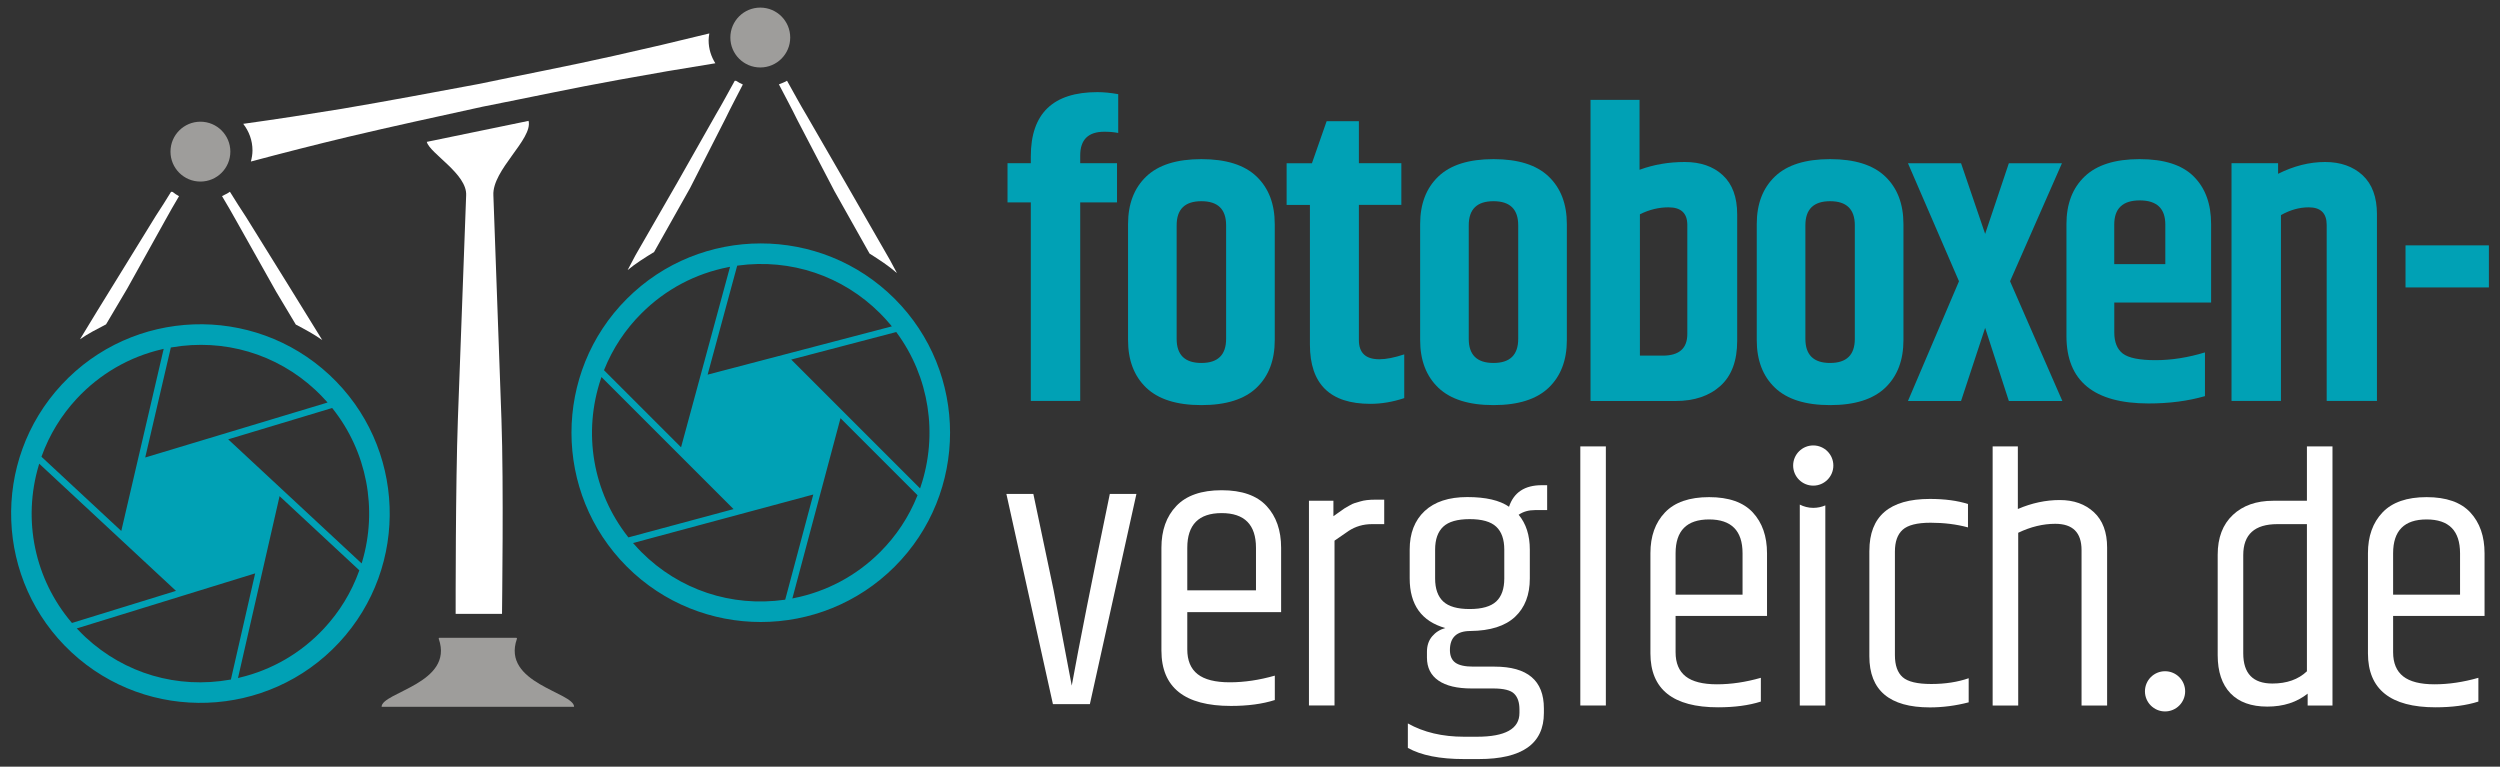
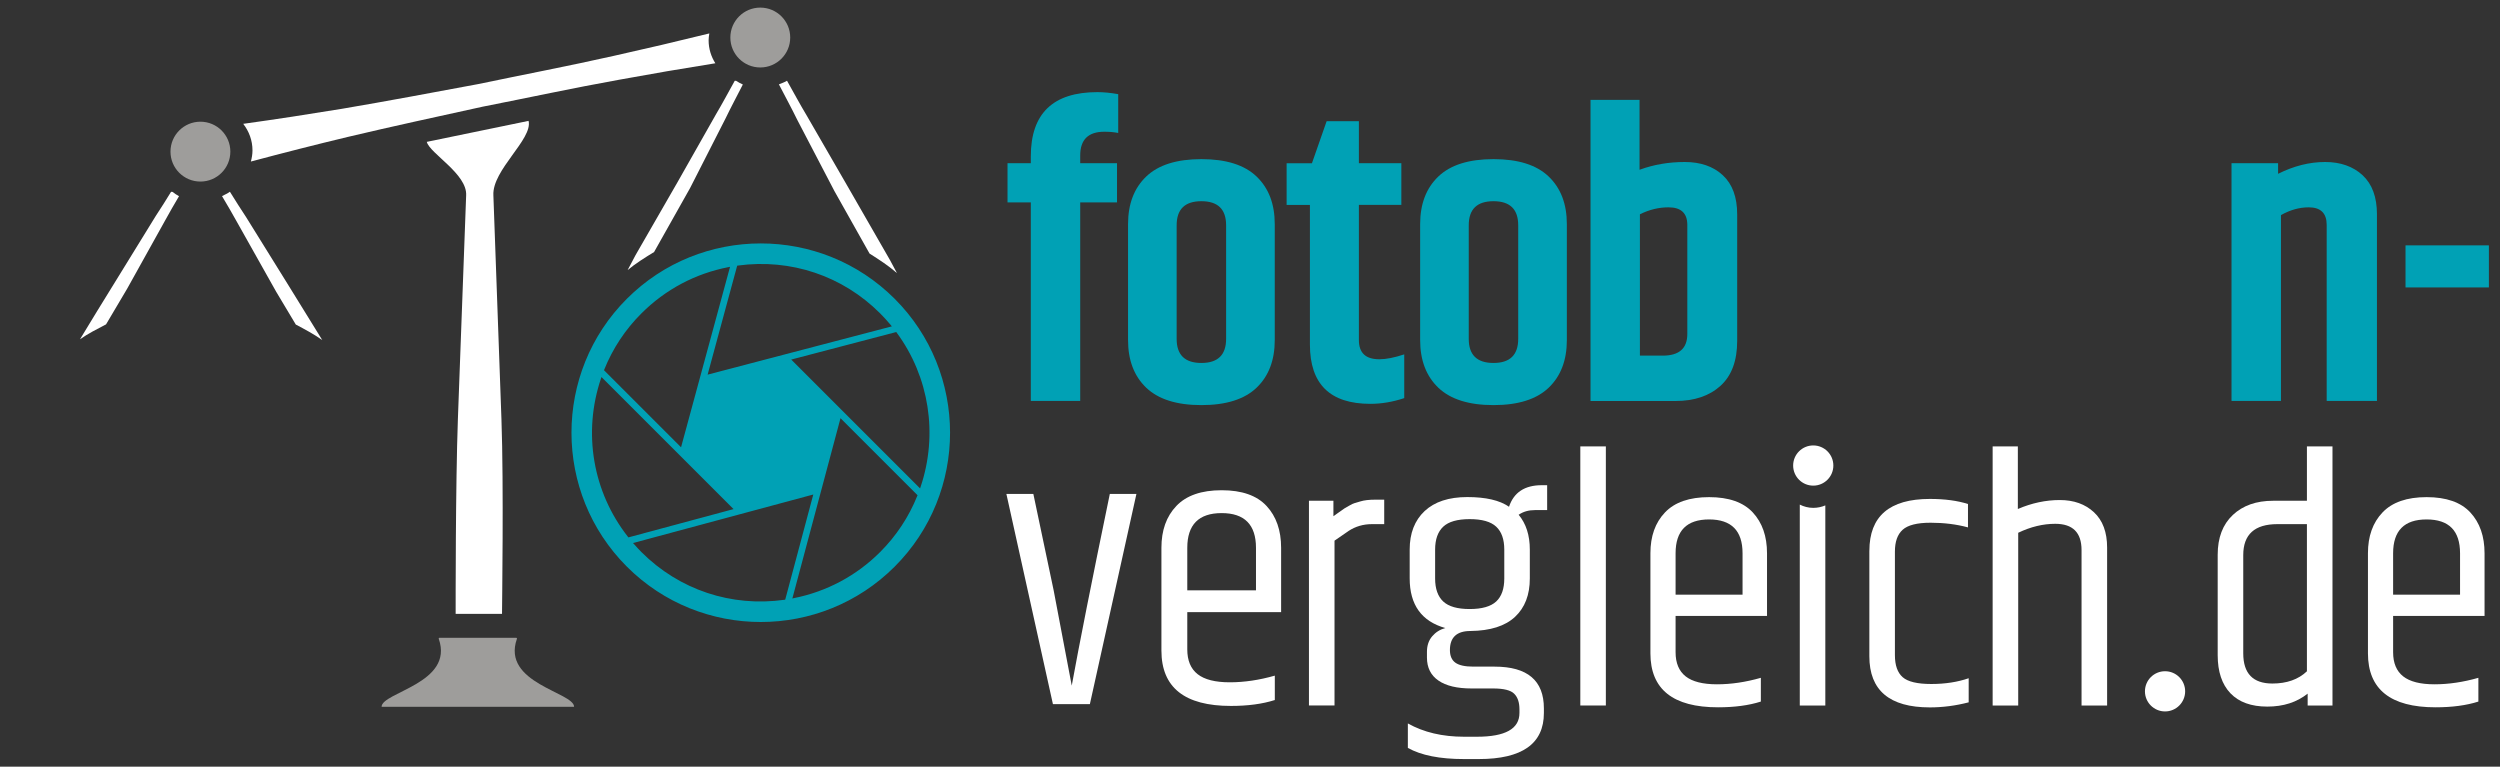
<svg xmlns="http://www.w3.org/2000/svg" xmlns:ns1="http://www.inkscape.org/namespaces/inkscape" xmlns:ns2="http://sodipodi.sourceforge.net/DTD/sodipodi-0.dtd" version="1.1" id="Ebene_1" x="0px" y="0px" viewBox="0 0 750 230" xml:space="preserve" ns1:version="0.91 r13725" ns2:docname="fotoboxen-vergleich-light.svg" width="750" height="230">
  <rect x="0" y="0" width="750" height="230" fill="#333333" stroke="none" />
  <defs id="defs89" />
  <ns2:namedview pagecolor="#000000" bordercolor="#666666" borderopacity="1" objecttolerance="10" gridtolerance="10" guidetolerance="10" ns1:pageopacity="0" ns1:pageshadow="2" ns1:window-width="1920" ns1:window-height="1027" id="namedview87" showgrid="false" ns1:zoom="0.23542706" ns1:cx="876.17889" ns1:cy="413.37921" ns1:window-x="1912" ns1:window-y="-8" ns1:window-maximized="1" ns1:current-layer="Ebene_1" />
  <style type="text/css" id="style3">
	.st0{fill:#4F4E4E;}
	.st1{fill:#9E9D9B;}
	.st2{fill:#00A1B5;}
</style>
  <path style="fill:#9e9d9b;fill-opacity:1" ns1:connector-curvature="0" id="path7" d="m 155.065,191.68 c 0.06,-0.16 -0.01,-0.34 -0.2,-0.34 l -23.04,0 c -0.18,0 -0.25,0.18 -0.19,0.34 4.65,13.34 -17.16,15.99 -17.16,20.36 l 57.75,0 c 0,-4.37 -21.82,-7.03 -17.16,-20.36" class="st0" />
  <path style="fill:#ffffff" ns1:connector-curvature="0" id="path9" d="m 137.365,125.79 c -0.71,19.68 -0.67,55.93 -0.67,58.36 l 13.91,0 c 0,-1.88 0.54,-38.68 -0.17,-58.36 l -2.42,-67.18 c -0.43,-7.6 11.88,-16.88 10.56,-22.35 l -30.54,6.3 c 0.9,3.48 12.17,9.62 11.81,16.05 l -2.48,67.18 z" class="st1" />
-   <path style="fill:#00a1b5" ns1:connector-curvature="0" id="path11" d="m 12.505,136.84 c 2.32,-6.42 5.87,-12.23 10.53,-17.25 6.9,-7.41 15.74,-12.54 25.59,-14.82 l 0.48,-0.12 -12.6,54.12 -0.12,0.52 -23.94,-22.26 0.06,-0.19 z m -0.74,2.27 41.03,38.15 -31.21,9.63 -0.13,-0.16 c -11.05,-13.04 -14.73,-30.67 -9.83,-47.15 l 0.14,-0.47 z m 11.26,49.42 53.01,-16.36 0.51,-0.15 -7.23,31.64 -0.04,0.2 -0.2,0.03 c -15.85,2.83 -31.68,-1.82 -43.42,-12.73 -0.71,-0.67 -1.44,-1.38 -2.27,-2.27 l -0.36,-0.36 z m 48.37,14.89 12.36,-54.06 0.11,-0.52 23.94,22.26 -0.07,0.18 c -2.31,6.42 -5.86,12.23 -10.53,17.26 -6.83,7.34 -15.58,12.44 -25.34,14.75 l -0.47,0.13 z m 37.1,-34.39 -40.04,-37.23 31.19,-9.4 0.13,0.16 c 10.27,12.9 13.58,30.1 8.86,45.99 l -0.14,0.48 z m -10.23,-48.27 -54.2,16.34 -0.5,0.15 7.64,-32.8 0.04,-0.2 0.21,-0.03 c 15.77,-2.73 31.5,1.93 43.17,12.77 1.12,1.04 2.21,2.16 3.33,3.41 l 0.31,0.36 z m -79.75,-5.38 c -21.33,22.95 -20.02,58.96 2.92,80.3 22.95,21.33 58.97,20.02 80.3,-2.92 21.33,-22.95 20.02,-58.97 -2.92,-80.3 -22.94,-21.33 -58.96,-20.03 -80.3,2.92" class="st2" />
  <path style="fill:#ffffff" ns1:connector-curvature="0" id="path13" d="m 86.495,85.53 -12.61,-20.31 c -1.7,-2.53 -3.29,-5.12 -4.91,-7.7 -0.61,0.49 -1.68,0.93 -2.37,1.31 1.52,2.59 3.07,5.16 4.51,7.81 l 11.72,20.85 5.91,9.88 c 2.62,1.37 5.55,2.94 7.94,4.66 l -10.19,-16.5 z" class="st1" />
  <path style="fill:#ffffff" ns1:connector-curvature="0" id="path15" d="m 51.315,57.55 c -1.5,2.42 -2.99,4.85 -4.57,7.21 l -12.24,19.87 c -3.51,5.71 -7.06,11.4 -10.51,17.16 2.34,-1.67 5.25,-3.14 7.82,-4.48 2.11,-3.59 4.24,-7.15 6.35,-10.73 l 11.35,-20.4 c 1.34,-2.48 2.77,-4.89 4.19,-7.32 -0.7,-0.39 -1.35,-0.82 -1.96,-1.31" class="st1" />
  <path style="fill:#9e9d9b;fill-opacity:1" ns1:connector-curvature="0" id="path17" d="m 60.125,36.51 c 4.96,0 8.98,4.02 8.98,8.98 0,4.96 -4.02,8.98 -8.98,8.98 -4.96,0 -8.98,-4.02 -8.98,-8.98 0,-4.96 4.02,-8.98 8.98,-8.98" class="st0" />
  <path style="fill:#00a1b5" ns1:connector-curvature="0" id="path19" d="m 181.275,110.87 c 2.55,-6.33 6.3,-12.01 11.15,-16.85 7.16,-7.16 16.18,-11.96 26.1,-13.88 l 0.49,-0.1 -14.56,53.63 -0.14,0.51 -23.12,-23.12 0.08,-0.19 z m -0.83,2.24 39.62,39.62 -31.55,8.49 -0.12,-0.16 c -10.57,-13.46 -13.6,-31.2 -8.11,-47.49 l 0.16,-0.46 z m 9.46,49.8 53.57,-14.42 0.51,-0.14 -8.37,31.36 -0.06,0.19 -0.2,0.03 c -15.94,2.25 -31.59,-2.97 -42.93,-14.31 -0.69,-0.69 -1.38,-1.44 -2.19,-2.36 l -0.33,-0.35 z m 47.8,16.64 14.31,-53.58 0.14,-0.51 23.11,23.11 -0.08,0.19 c -2.55,6.33 -6.29,12.01 -11.15,16.86 -7.09,7.09 -16.03,11.86 -25.86,13.82 l -0.47,0.11 z m 38.32,-33.02 -38.66,-38.66 31.51,-8.26 0.12,0.17 c 9.79,13.27 12.48,30.57 7.18,46.29 l -0.15,0.46 z m -8.47,-48.62 -54.76,14.35 -0.51,0.14 8.82,-32.5 0.06,-0.2 0.2,-0.03 c 15.86,-2.15 31.41,3.07 42.67,14.34 1.08,1.08 2.13,2.23 3.21,3.52 l 0.31,0.38 z m -79.5,-8.27 c -22.15,22.15 -22.15,58.2 0,80.35 22.15,22.15 58.2,22.15 80.35,0 22.15,-22.15 22.15,-58.2 0,-80.35 -22.15,-22.15 -58.2,-22.15 -80.35,0" class="st2" />
  <path style="fill:#ffffff" ns1:connector-curvature="0" id="path21" d="m 266.955,77.95 -12.88,-22.41 -12.04,-20.84 c -2.07,-3.44 -3.95,-6.98 -5.93,-10.48 -0.63,0.43 -1.73,0.78 -2.43,1.09 1.84,3.57 3.77,7.09 5.53,10.7 l 11.13,21.33 10.53,18.73 c 2.76,1.73 5.77,3.71 8.22,5.85 l -2.13,-3.97 z" class="st1" />
  <path style="fill:#ffffff" ns1:connector-curvature="0" id="path23" d="m 220.415,24.25 c -1.86,3.34 -3.65,6.72 -5.6,10.01 l -11.55,20.38 -12.63,21.95 -2.34,4.43 c 2.37,-1.98 5.29,-3.8 7.93,-5.41 l 10.8,-19.19 10.63,-20.87 c 1.66,-3.44 3.47,-6.8 5.2,-10.2 -0.7,-0.31 -1.38,-0.68 -2.02,-1.1" class="st1" />
  <path style="fill:#9e9d9b;fill-opacity:1" ns1:connector-curvature="0" id="path25" d="m 237.065,11.26 c 0,4.96 -4.02,8.98 -8.98,8.98 -4.96,0 -8.98,-4.02 -8.98,-8.98 0,-4.96 4.02,-8.98 8.98,-8.98 4.96,0 8.98,4.02 8.98,8.98" class="st0" />
  <path style="fill:#ffffff" ns1:connector-curvature="0" id="path27" d="m 212.585,12.09 c 0,-0.7 0.1,-1.39 0.21,-2.06 -9.52,2.35 -19.05,4.59 -28.62,6.72 -13.52,3.05 -27.13,5.63 -40.69,8.47 -13.63,2.53 -27.24,5.11 -40.91,7.42 -9.84,1.62 -19.72,3.14 -29.61,4.51 1.72,2.21 2.78,4.95 2.78,7.97 0,1.16 -0.2,2.27 -0.48,3.34 9.65,-2.58 19.33,-5.04 29.02,-7.37 13.49,-3.2 27.03,-6.12 40.58,-9.1 13.59,-2.67 27.14,-5.6 40.77,-8.05 9.64,-1.77 19.29,-3.42 28.97,-4.96 -1.26,-1.99 -2.02,-4.34 -2.02,-6.89" class="st1" />
  <path style="fill:#ffffff" ns1:connector-curvature="0" id="path29" d="m 717.945,178.4 20.07,0 0,-12.42 c 0,-6.77 -3.34,-10.15 -10.03,-10.15 -6.71,0 -10.05,3.38 -10.05,10.15 l 0,12.42 z m -7.56,17.6 0,-30.02 c 0,-5.11 1.45,-9.19 4.37,-12.25 2.91,-3.06 7.32,-4.59 13.23,-4.59 5.89,0 10.27,1.53 13.11,4.59 2.84,3.06 4.27,7.14 4.27,12.25 l 0,18.79 -27.43,0 0,10.91 c 0,3.23 1.01,5.65 3.02,7.23 2.01,1.58 5.14,2.38 9.39,2.38 4.24,0 8.64,-0.65 13.17,-1.95 l 0,7.13 c -3.6,1.15 -7.88,1.72 -12.84,1.72 -13.53,0 -20.29,-5.4 -20.29,-16.19" class="st1" />
  <path style="fill:#ffffff" ns1:connector-curvature="0" id="path31" d="m 692.075,157.24 -8.85,0 c -6.83,0 -10.25,3.09 -10.25,9.29 l 0,29.47 c 0,6.04 2.91,9.06 8.74,9.06 4.32,0 7.78,-1.22 10.36,-3.67 l 0,-44.15 z m 0,-23.32 7.67,0 0,77.73 -7.45,0 0,-3.56 c -3.25,2.59 -7.27,3.89 -12.09,3.89 -4.83,0 -8.52,-1.33 -11.07,-3.99 -2.55,-2.67 -3.83,-6.48 -3.83,-11.45 l 0,-30.12 c 0,-5.1 1.51,-9.08 4.54,-11.93 3.02,-2.84 7.05,-4.26 12.09,-4.26 l 10.14,0 0,-16.31 z" class="st1" />
  <path style="fill:#ffffff" ns1:connector-curvature="0" id="path33" d="m 655.545,207.4 c 0,3.33 -2.7,6.03 -6.03,6.03 -3.33,0 -6.03,-2.7 -6.03,-6.03 0,-3.33 2.7,-6.03 6.03,-6.03 3.33,0 6.03,2.7 6.03,6.03" class="st1" />
  <path style="fill:#ffffff" ns1:connector-curvature="0" id="path35" d="m 597.795,133.92 7.56,0 0,18.78 c 4.17,-1.79 8.37,-2.69 12.58,-2.69 4.21,0 7.63,1.22 10.26,3.67 2.63,2.45 3.94,5.98 3.94,10.58 l 0,47.4 -7.67,0 0,-46.64 c 0,-5.25 -2.63,-7.88 -7.89,-7.88 -3.67,0 -7.38,0.9 -11.11,2.69 l 0,51.82 -7.67,0 0,-77.73 z" class="st1" />
  <path style="fill:#ffffff" ns1:connector-curvature="0" id="path37" d="m 560.815,165.23 c 0,-10.36 6.04,-15.55 18.14,-15.55 4.46,0 8.27,0.51 11.44,1.52 l 0,7.02 c -3.45,-0.94 -7.2,-1.4 -11.23,-1.4 -4.03,0 -6.82,0.71 -8.37,2.11 -1.55,1.4 -2.32,3.57 -2.32,6.53 l 0,31.1 c 0,3.02 0.77,5.22 2.32,6.59 1.55,1.37 4.41,2.05 8.58,2.05 4.17,0 7.92,-0.58 11.23,-1.73 l 0,7.23 c -3.89,1.01 -7.77,1.52 -11.66,1.52 -12.09,0 -18.14,-5.11 -18.14,-15.33 l 0,-31.66 z" class="st1" />
  <path style="fill:#ffffff" ns1:connector-curvature="0" id="path39" d="m 550.005,139.66 c 0,3.33 -2.7,6.03 -6.03,6.03 -3.33,0 -6.03,-2.7 -6.03,-6.03 0,-3.33 2.7,-6.03 6.03,-6.03 3.33,0 6.03,2.7 6.03,6.03" class="st1" />
  <path style="fill:#ffffff" ns1:connector-curvature="0" id="path41" d="m 543.985,152.36 c -1.46,0 -2.83,-0.37 -4.05,-0.98 l 0,60.27 7.66,0 0,-60.03 c -1.11,0.47 -2.33,0.74 -3.61,0.74 z" class="st1" />
  <path style="fill:#ffffff" ns1:connector-curvature="0" id="path43" d="m 502.685,178.4 20.08,0 0,-12.42 c 0,-6.77 -3.35,-10.15 -10.04,-10.15 -6.7,0 -10.05,3.38 -10.05,10.15 l 0,12.42 z m -7.56,17.6 0,-30.02 c 0,-5.11 1.45,-9.19 4.37,-12.25 2.91,-3.06 7.33,-4.59 13.23,-4.59 5.9,0 10.27,1.53 13.11,4.59 2.84,3.06 4.27,7.14 4.27,12.25 l 0,18.79 -27.43,0 0,10.91 c 0,3.23 1.01,5.65 3.02,7.23 2.01,1.58 5.15,2.38 9.39,2.38 4.25,0 8.64,-0.65 13.17,-1.95 l 0,7.13 c -3.6,1.15 -7.88,1.72 -12.84,1.72 -13.52,0 -20.29,-5.4 -20.29,-16.19" class="st1" />
  <rect style="fill:#ffffff" id="rect45" height="77.73" width="7.66" class="st1" y="133.92" x="474.095" />
  <path style="fill:#ffffff" ns1:connector-curvature="0" id="path47" d="m 451.285,173.54 0,-8.64 c 0,-3.09 -0.81,-5.39 -2.43,-6.9 -1.63,-1.52 -4.27,-2.26 -7.95,-2.26 -3.67,0 -6.31,0.75 -7.93,2.26 -1.62,1.52 -2.44,3.81 -2.44,6.9 l 0,8.64 c 0,3.1 0.82,5.4 2.44,6.91 1.62,1.51 4.26,2.26 7.93,2.26 3.68,0 6.32,-0.76 7.95,-2.26 1.62,-1.51 2.43,-3.81 2.43,-6.91 m 12.84,-20.51 -3.67,0 c -1.88,0 -3.49,0.46 -4.86,1.4 2.23,2.67 3.35,6.15 3.35,10.47 l 0,8.64 c 0,4.9 -1.47,8.73 -4.42,11.5 -2.95,2.77 -7.41,4.19 -13.39,4.26 -4.11,0 -6.16,1.91 -6.16,5.72 0,1.73 0.54,2.99 1.63,3.78 1.08,0.79 2.88,1.19 5.4,1.19 l 6.37,0 c 9.87,0 14.79,4.17 14.79,12.52 l 0,1.39 c 0,9.22 -6.52,13.82 -19.54,13.82 l -4.42,0 c -7.27,0 -12.89,-1.12 -16.85,-3.35 l 0,-7.34 c 4.75,2.67 10.36,3.99 16.85,3.99 l 3.88,0 c 8.5,0 12.75,-2.37 12.75,-7.13 l 0,-1.08 c 0,-2.08 -0.53,-3.65 -1.58,-4.69 -1.04,-1.05 -3.14,-1.58 -6.31,-1.58 l -6.48,0 c -4.32,0 -7.63,-0.78 -9.93,-2.37 -2.3,-1.58 -3.45,-3.88 -3.45,-6.91 l 0,-1.73 c 0,-1.87 0.53,-3.42 1.57,-4.64 1.04,-1.22 2.36,-2.05 3.94,-2.48 -7.13,-2.01 -10.69,-6.98 -10.69,-14.9 l 0,-8.64 c 0,-4.89 1.49,-8.74 4.48,-11.55 3,-2.8 7.26,-4.2 12.8,-4.2 5.54,0 9.72,0.96 12.52,2.91 1.44,-4.31 4.71,-6.47 9.82,-6.47 l 1.62,0 0,7.47 z" class="st1" />
  <path style="fill:#ffffff" ns1:connector-curvature="0" id="path49" d="m 412.565,149.9 2.7,0 0,7.34 -3.68,0 c -2.59,0 -4.93,0.68 -7.02,2.05 -0.65,0.43 -2.06,1.4 -4.21,2.91 l 0,49.45 -7.67,0 0,-61.43 7.34,0 0,4.64 c 0.22,-0.15 0.77,-0.54 1.68,-1.19 0.9,-0.65 1.44,-1.02 1.62,-1.14 0.18,-0.11 0.65,-0.38 1.4,-0.81 0.75,-0.43 1.33,-0.71 1.72,-0.81 0.4,-0.11 0.96,-0.28 1.68,-0.49 1.09,-0.34 2.57,-0.52 4.44,-0.52" class="st1" />
  <path style="fill:#ffffff" ns1:connector-curvature="0" id="path51" d="m 356.185,177.1 20.61,0 0,-12.75 c 0,-6.94 -3.44,-10.42 -10.3,-10.42 -6.87,0 -10.31,3.47 -10.31,10.42 l 0,12.75 z m -7.76,18.06 0,-30.81 c 0,-5.25 1.49,-9.44 4.49,-12.57 2.99,-3.14 7.52,-4.71 13.58,-4.71 6.05,0 10.54,1.57 13.46,4.71 2.92,3.14 4.38,7.32 4.38,12.57 l 0,19.29 -28.15,0 0,11.19 c 0,3.31 1.03,5.8 3.1,7.42 2.07,1.63 5.28,2.44 9.64,2.44 4.36,0 8.87,-0.67 13.52,-2 l 0,7.32 c -3.69,1.18 -8.08,1.77 -13.18,1.77 -13.89,0 -20.84,-5.54 -20.84,-16.62" class="st1" />
  <path style="fill:#ffffff" ns1:connector-curvature="0" id="path53" d="m 332.945,148.18 7.98,0 -13.96,63.05 -11.09,0 -13.96,-63.05 8.09,0 6.09,28.92 5.43,28.59 c 2.23,-12.27 6.02,-31.44 11.42,-57.51" class="st1" />
  <rect style="fill:#00a1b5" id="rect55" height="12.62" width="25.01" class="st2" y="73.61" x="721.655" />
  <path style="fill:#00a1b5" ns1:connector-curvature="0" id="path57" d="m 683.415,52.15 c 4.74,-2.37 9.44,-3.55 14.1,-3.55 4.65,0 8.41,1.33 11.28,3.98 2.85,2.66 4.29,6.56 4.29,11.7 l 0,56.01 -15.08,0 0,-52.82 c 0,-3.51 -1.8,-5.27 -5.39,-5.27 -2.79,0 -5.56,0.77 -8.33,2.33 l 0,55.76 -14.83,0 0,-71.33 13.97,0 0,3.19 z" class="st2" />
-   <path style="fill:#00a1b5" ns1:connector-curvature="0" id="path59" d="m 634.275,79.24 15.32,0 0,-11.89 c 0,-4.82 -2.56,-7.23 -7.66,-7.23 -5.11,0 -7.66,2.41 -7.66,7.23 l 0,11.89 z m -14.34,21.57 0,-33.58 c 0,-6.05 1.82,-10.81 5.46,-14.28 3.64,-3.48 9.13,-5.21 16.49,-5.21 7.36,0 12.77,1.73 16.24,5.21 3.48,3.47 5.21,8.23 5.21,14.28 l 0,23.53 -29.05,0 0,8.95 c 0,2.94 0.86,5.06 2.57,6.37 1.72,1.31 4.98,1.97 9.8,1.97 4.82,0 9.77,-0.78 14.83,-2.33 l 0,13.12 c -5.06,1.46 -10.7,2.2 -16.91,2.2 -16.43,-0.01 -24.64,-6.75 -24.64,-20.23" class="st2" />
-   <polygon style="fill:#00a1b5" id="polygon61" points="584.98,46.69 592.21,67.89 599.32,46.69 615.25,46.69 599.68,82.1 615.37,118.02 599.32,118.02 592.21,96.08 584.98,118.02 569.05,118.02 584.36,82.1 569.05,46.69 " class="st2" transform="translate(3.335,2.28)" />
-   <path style="fill:#00a1b5" ns1:connector-curvature="0" id="path63" d="m 556.445,67.59 c 0,-4.82 -2.47,-7.23 -7.41,-7.23 -4.95,0 -7.42,2.41 -7.42,7.23 l 0,34.07 c 0,4.82 2.47,7.23 7.42,7.23 4.93,0 7.41,-2.41 7.41,-7.23 l 0,-34.07 z m -29.42,-0.36 c 0,-6.05 1.82,-10.8 5.46,-14.28 3.64,-3.48 9.15,-5.21 16.55,-5.21 7.39,0 12.9,1.73 16.54,5.21 3.64,3.48 5.46,8.23 5.46,14.28 l 0,34.81 c 0,6.04 -1.82,10.8 -5.46,14.28 -3.64,3.47 -9.15,5.21 -16.54,5.21 -7.4,0 -12.91,-1.74 -16.55,-5.21 -3.64,-3.48 -5.46,-8.24 -5.46,-14.28 l 0,-34.81 z" class="st2" />
  <path style="fill:#00a1b5" ns1:connector-curvature="0" id="path65" d="m 506.195,67.47 c 0,-3.51 -1.88,-5.27 -5.64,-5.27 -2.94,0 -5.8,0.7 -8.58,2.09 l 0,42.4 6.86,0 c 4.9,0 7.36,-2.16 7.36,-6.49 l 0,-32.73 z m -29.04,-37.5 14.71,0 0,20.96 c 4.25,-1.56 8.76,-2.33 13.54,-2.33 4.78,0 8.6,1.33 11.46,3.99 2.85,2.66 4.29,6.55 4.29,11.7 l 0,37.99 c 0,5.97 -1.68,10.46 -5.02,13.48 -3.36,3.03 -7.85,4.54 -13.49,4.54 l -25.49,0 0,-90.33 z" class="st2" />
  <path style="fill:#00a1b5" ns1:connector-curvature="0" id="path67" d="m 455.465,67.59 c 0,-4.82 -2.47,-7.23 -7.42,-7.23 -4.95,0 -7.42,2.41 -7.42,7.23 l 0,34.07 c 0,4.82 2.47,7.23 7.42,7.23 4.94,0 7.42,-2.41 7.42,-7.23 l 0,-34.07 z m -29.42,-0.36 c 0,-6.05 1.82,-10.8 5.46,-14.28 3.64,-3.48 9.15,-5.21 16.55,-5.21 7.39,0 12.9,1.73 16.54,5.21 3.64,3.48 5.46,8.23 5.46,14.28 l 0,34.81 c 0,6.04 -1.82,10.8 -5.46,14.28 -3.64,3.47 -9.15,5.21 -16.54,5.21 -7.4,0 -12.91,-1.74 -16.55,-5.21 -3.64,-3.48 -5.46,-8.24 -5.46,-14.28 l 0,-34.81 z" class="st2" />
  <path style="fill:#00a1b5" ns1:connector-curvature="0" id="path69" d="m 407.665,36.34 0,12.62 12.74,0 0,12.5 -12.74,0 0,40.56 c 0,3.85 2.04,5.76 6.13,5.76 2.04,0 4.54,-0.49 7.48,-1.47 l 0,13.12 c -3.43,1.15 -6.82,1.72 -10.17,1.72 -12.09,0 -18.13,-5.92 -18.13,-17.77 l 0,-41.91 -6.99,0 0,-12.5 7.6,0 4.41,-12.62 9.67,0 z" class="st2" />
  <path style="fill:#00a1b5" ns1:connector-curvature="0" id="path71" d="m 367.835,67.59 c 0,-4.82 -2.47,-7.23 -7.42,-7.23 -4.95,0 -7.42,2.41 -7.42,7.23 l 0,34.07 c 0,4.82 2.47,7.23 7.42,7.23 4.94,0 7.42,-2.41 7.42,-7.23 l 0,-34.07 z m -29.42,-0.36 c 0,-6.05 1.82,-10.8 5.46,-14.28 3.64,-3.48 9.15,-5.21 16.55,-5.21 7.39,0 12.9,1.73 16.54,5.21 3.64,3.48 5.46,8.23 5.46,14.28 l 0,34.81 c 0,6.04 -1.82,10.8 -5.46,14.28 -3.64,3.47 -9.15,5.21 -16.54,5.21 -7.4,0 -12.91,-1.74 -16.55,-5.21 -3.64,-3.48 -5.46,-8.24 -5.46,-14.28 l 0,-34.81 z" class="st2" />
  <path style="fill:#00a1b5" ns1:connector-curvature="0" id="path73" d="m 309.245,46.88 c 0,-12.83 6.66,-19.24 19.97,-19.24 1.88,0 3.96,0.2 6.25,0.61 l 0,11.64 c -1.22,-0.25 -2.61,-0.37 -4.17,-0.37 -4.82,0 -7.23,2.38 -7.23,7.11 l 0,2.33 11.04,0 0,11.76 -11.04,0 0,59.57 -14.82,0 0,-59.56 -6.99,0 0,-11.76 6.99,0 0,-2.09 z" class="st2" />
  <g id="g75" transform="translate(0,4.54)" />
  <g id="g77" transform="translate(0,4.54)" />
  <g id="g79" transform="translate(0,4.54)" />
  <g id="g81" transform="translate(0,4.54)" />
  <g id="g83" transform="translate(0,4.54)" />
  <g id="g85" transform="translate(0,4.54)" />
</svg>